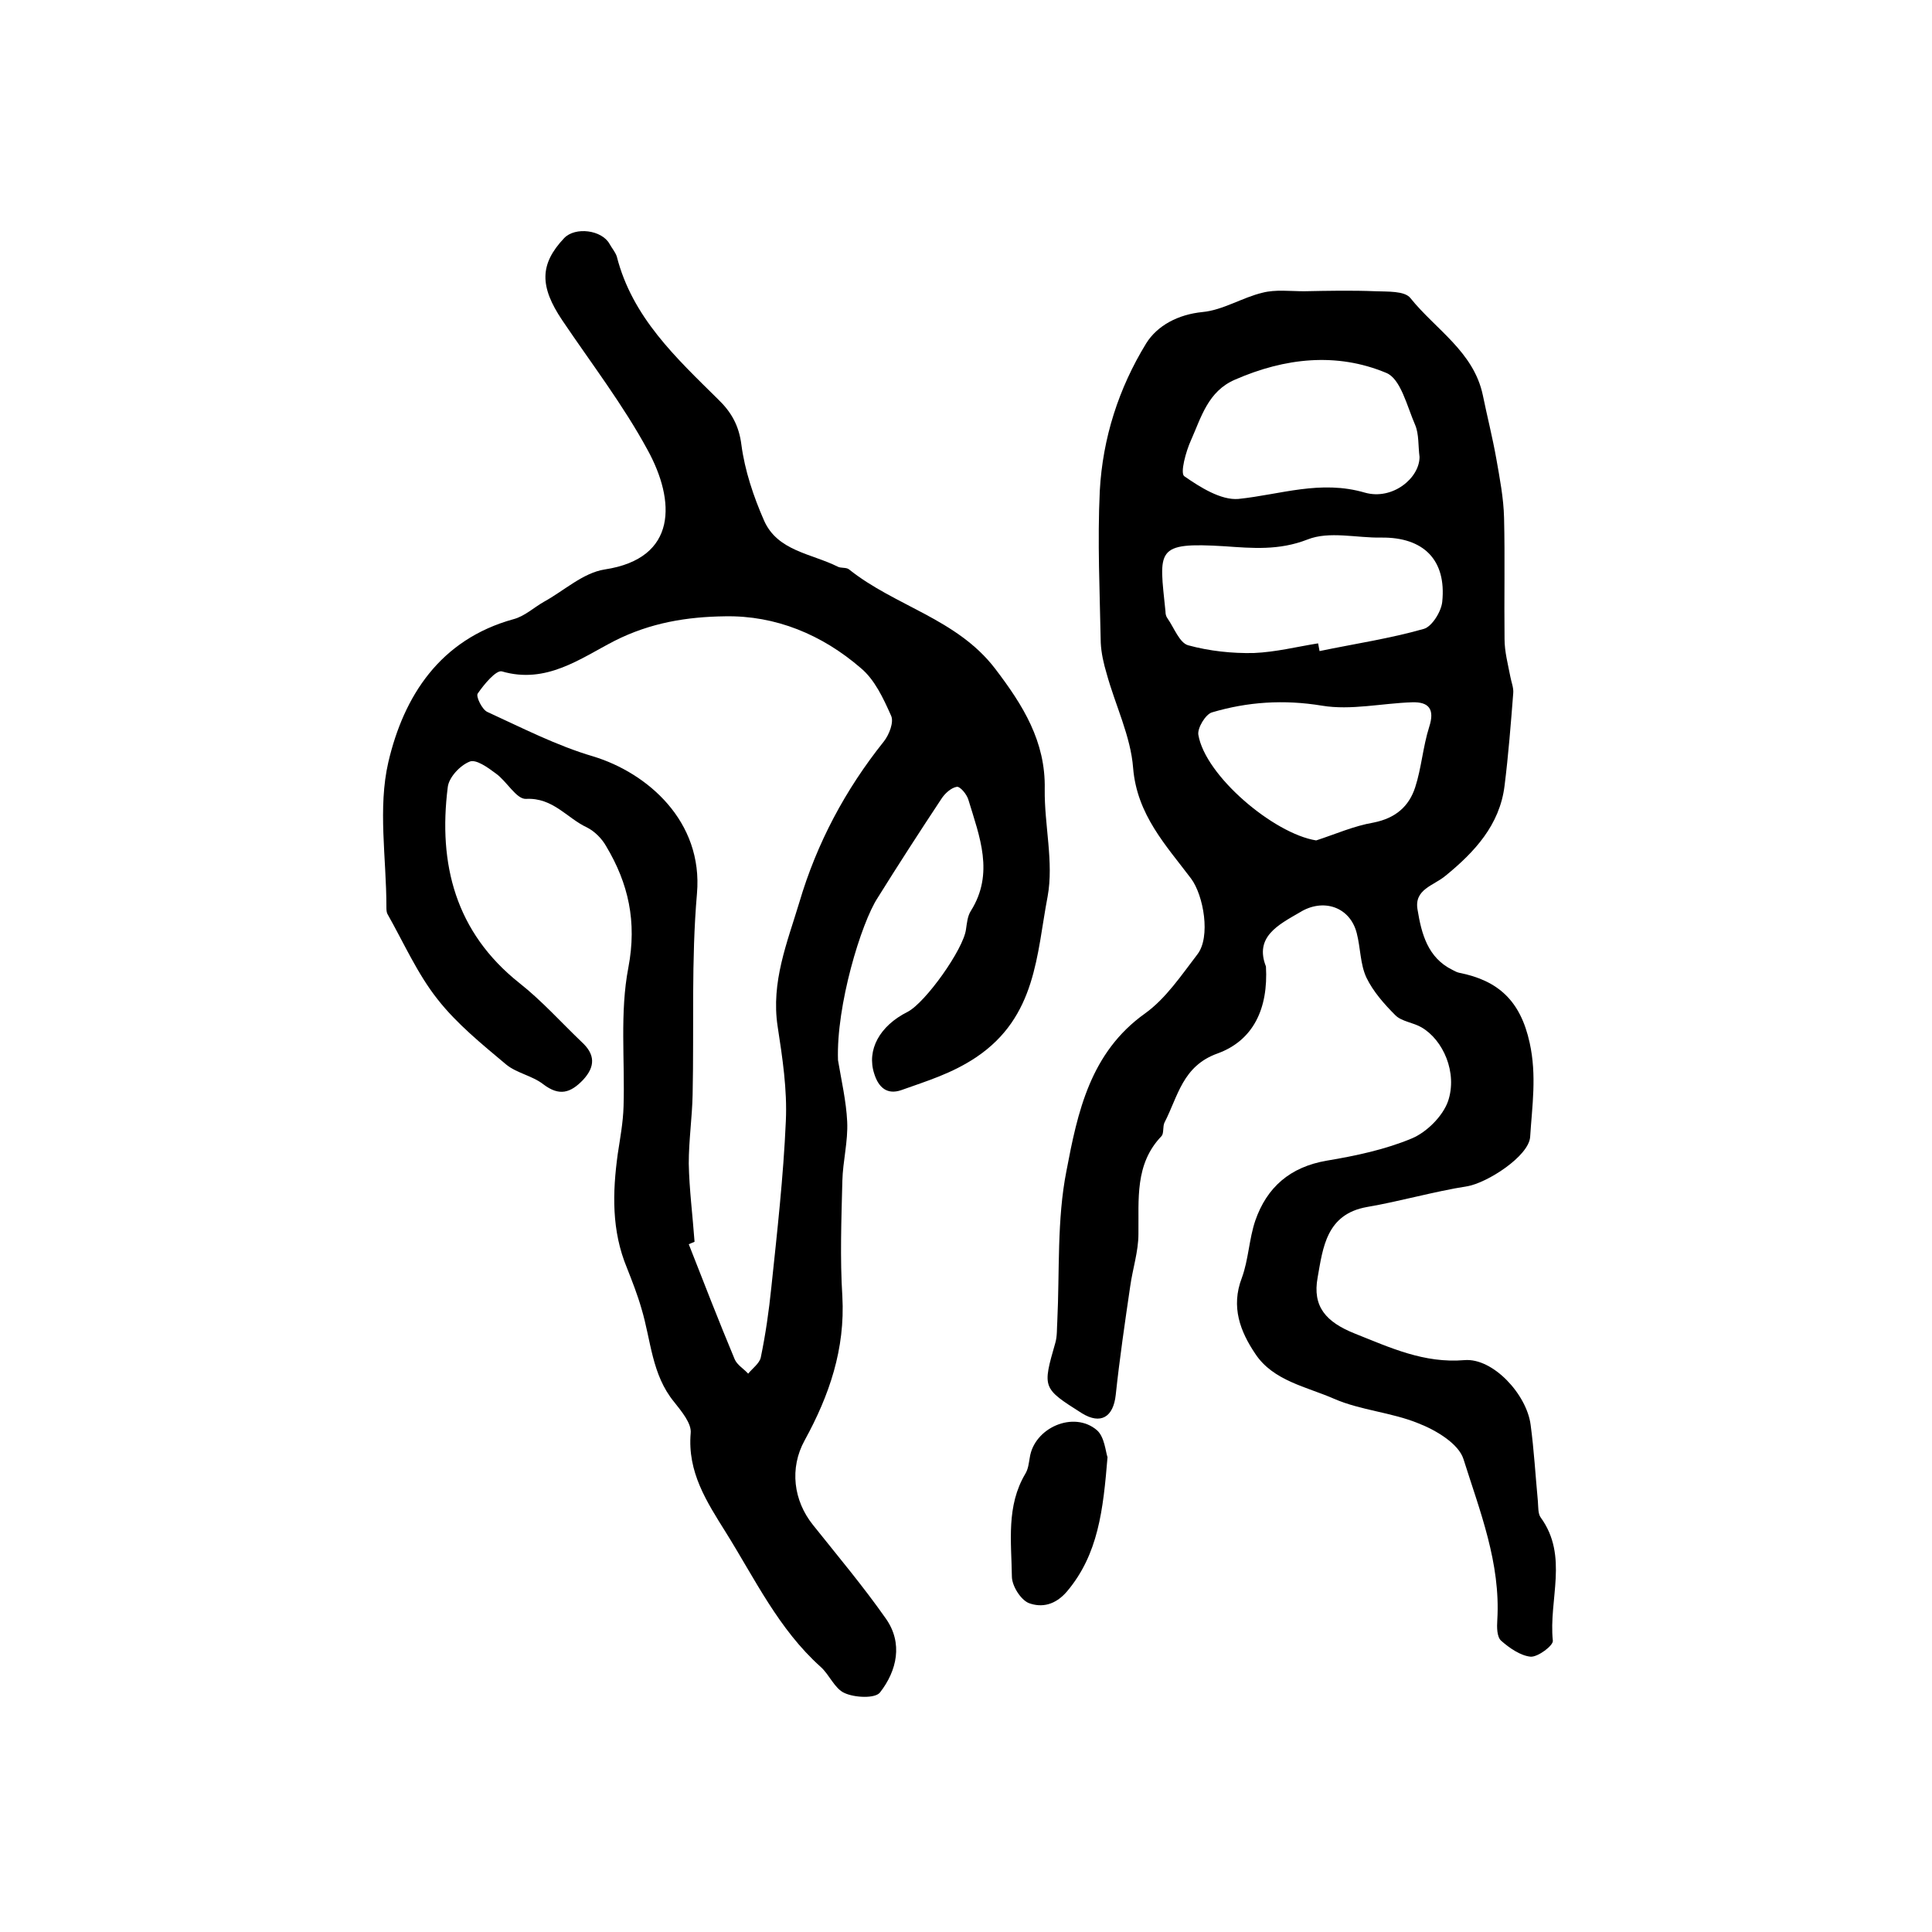
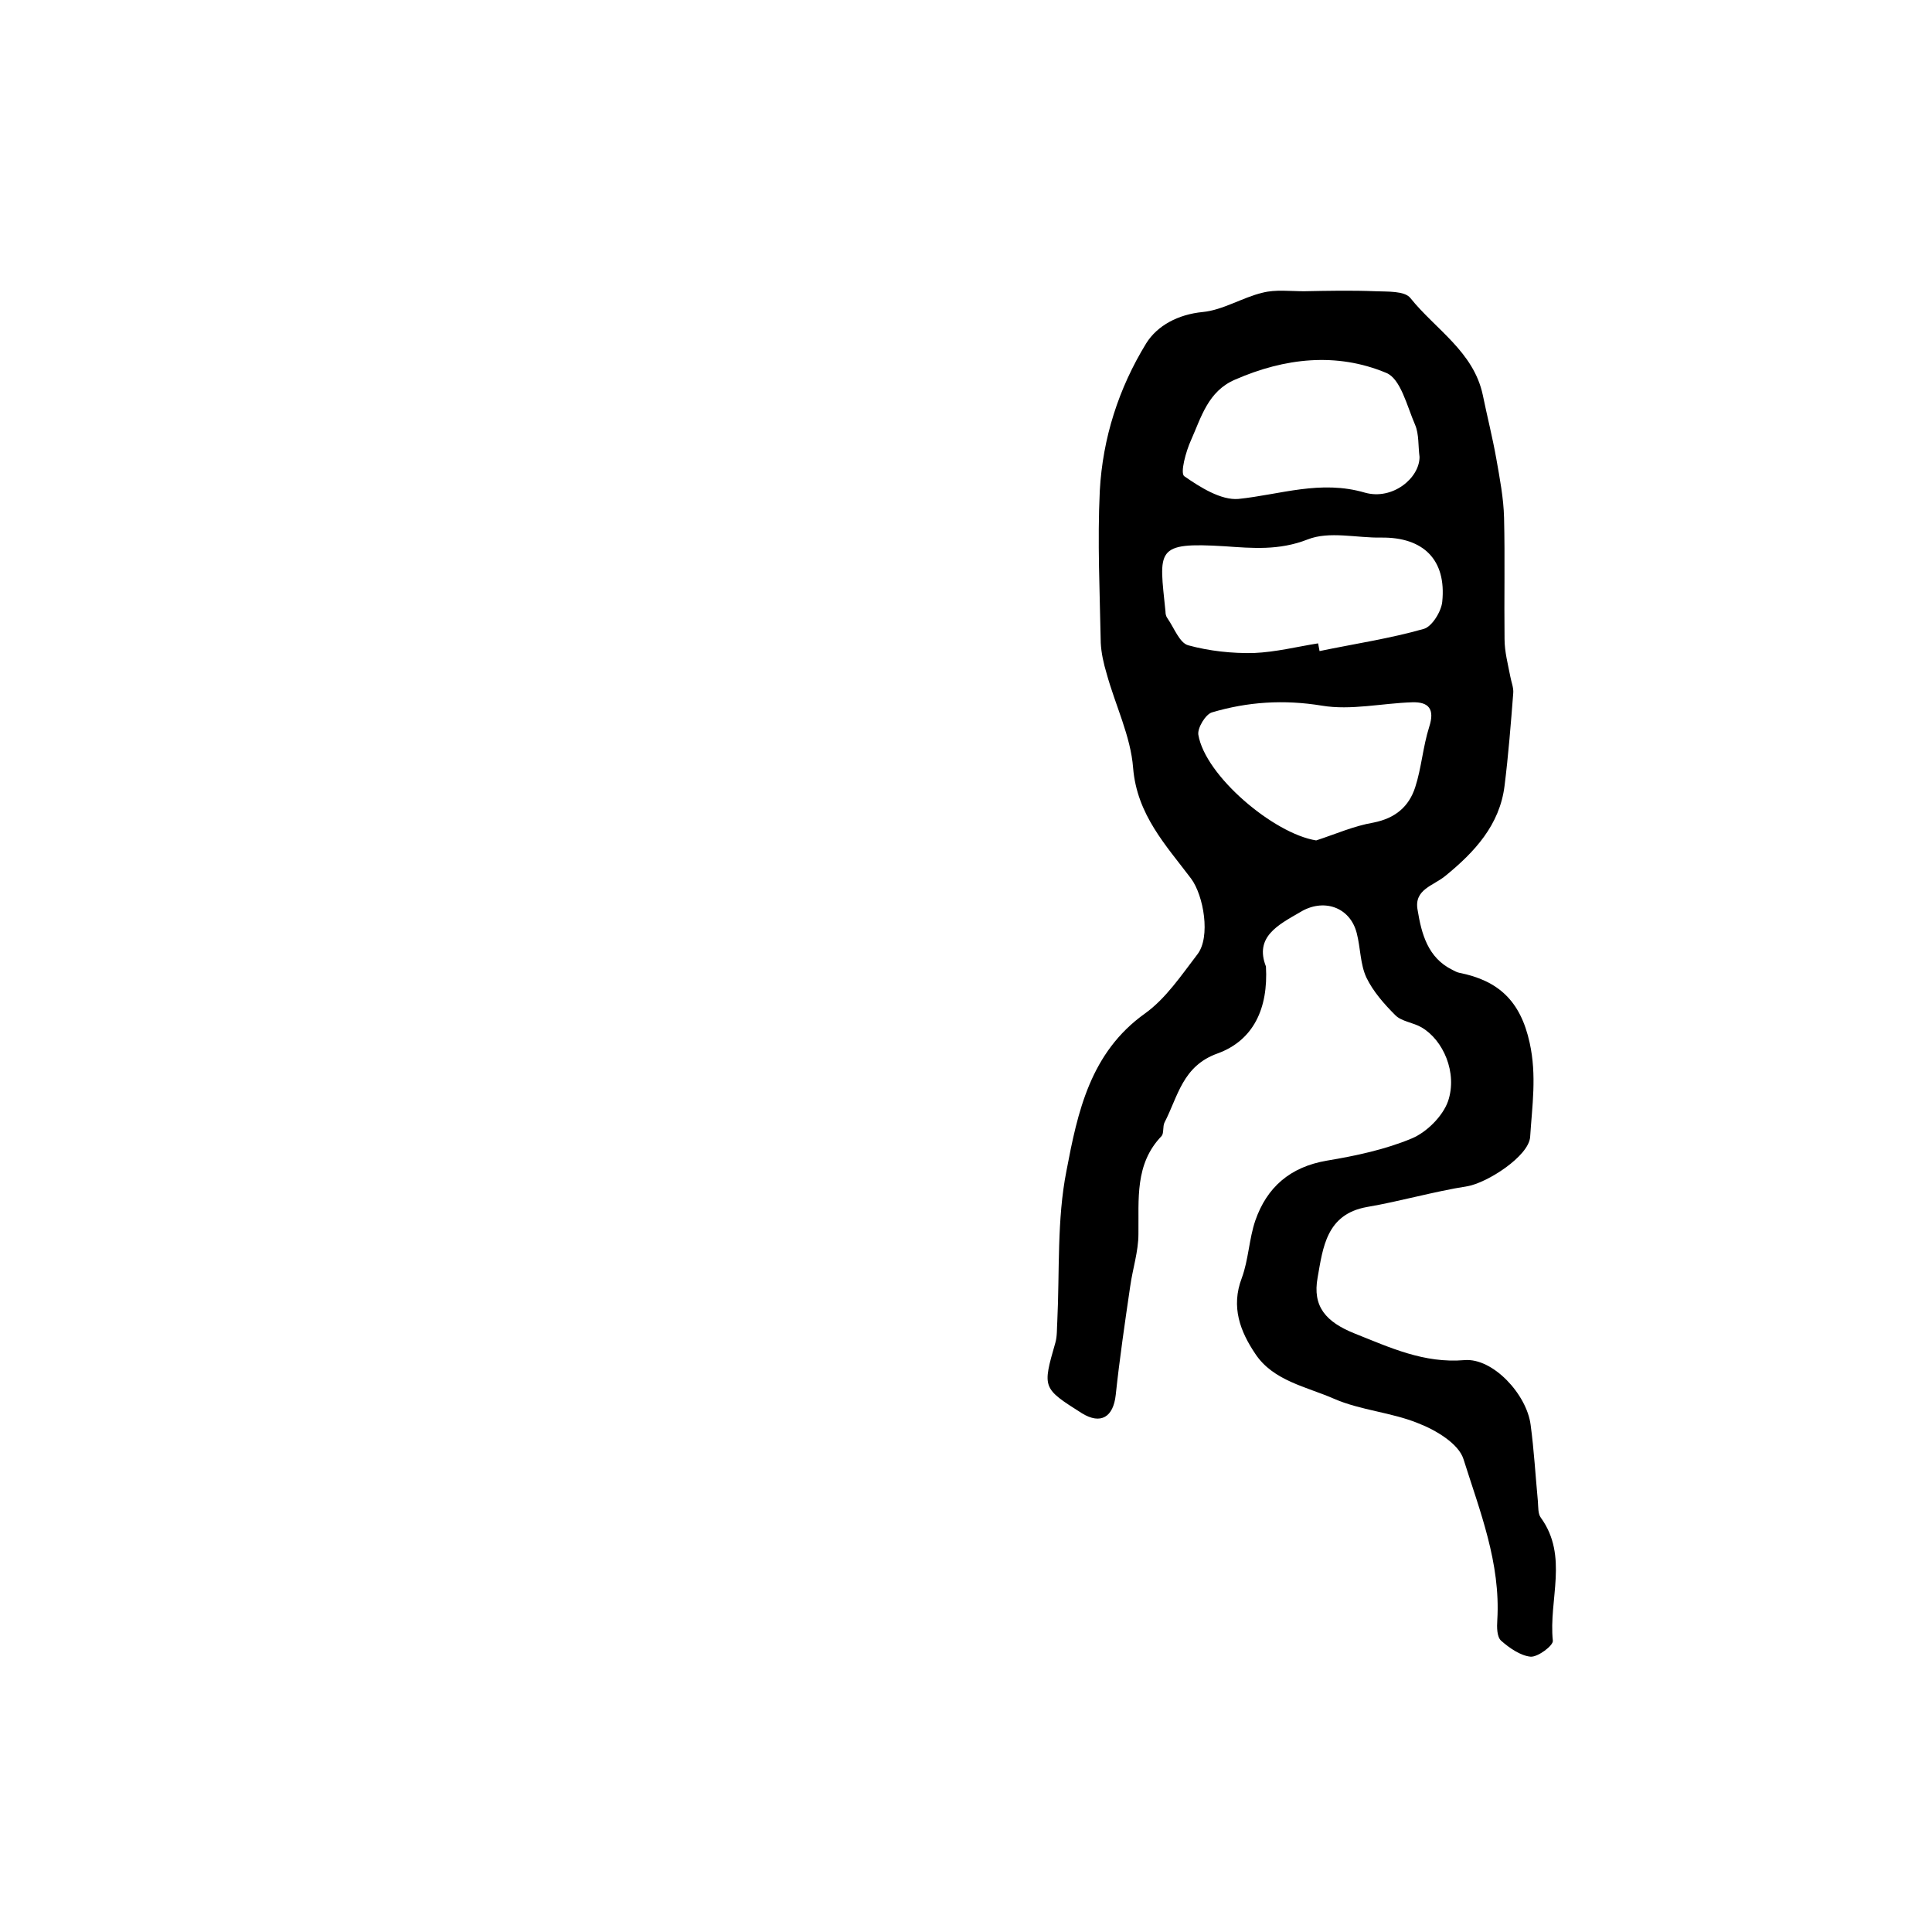
<svg xmlns="http://www.w3.org/2000/svg" version="1.1" id="图层_1" x="0px" y="0px" viewBox="0 0 400 400" style="enable-background:new 0 0 400 400;" xml:space="preserve">
  <style type="text/css">
	.st0{fill:#FFFFFF;}
</style>
  <g>
-     <path d="M173.5,219.5c0.7,4.2,1.7,8.5,1.9,12.7c0.2,4.1-0.9,8.2-1,12.3c-0.2,8-0.5,16,0,23.9c0.6,10.9-2.7,20.5-7.8,29.8   c-3.2,5.8-2.3,12.5,1.7,17.5c5.1,6.4,10.4,12.7,15.1,19.4c3.6,5.1,2.3,10.8-1.2,15.3c-1,1.3-5.3,1.1-7.4,0.1   c-2-0.9-3.1-3.8-4.9-5.4c-8.7-7.8-13.6-18.2-19.6-27.8c-4-6.4-8-12.5-7.3-20.6c0.2-2-1.9-4.5-3.4-6.4c-4.7-5.7-4.8-12.8-6.8-19.4   c-0.8-2.8-1.9-5.6-3-8.4c-3.2-7.7-3-15.6-1.9-23.6c0.5-3.3,1.1-6.5,1.2-9.8c0.3-9.6-0.8-19.5,1-28.8c1.8-9.5,0-17.4-4.6-25.1   c-0.9-1.6-2.4-3.1-4-3.9c-4.1-1.9-7-6.2-12.6-5.9c-2,0.1-4-3.7-6.3-5.3c-1.6-1.2-4.1-3-5.4-2.4c-2,0.8-4.3,3.3-4.5,5.3   c-2,15.9,1.6,30,14.8,40.5c4.7,3.7,8.7,8.2,13,12.3c2.7,2.5,2.8,5,0.2,7.8c-2.6,2.7-4.9,3.4-8.2,0.9c-2.3-1.8-5.5-2.3-7.7-4.1   c-5-4.2-10.2-8.4-14.2-13.5c-4.2-5.3-7-11.7-10.4-17.7c-0.2-0.4-0.2-1-0.2-1.5c0-10-1.8-20.4,0.4-29.9   c3.2-13.7,10.7-25.4,25.9-29.6c2.3-0.6,4.2-2.4,6.3-3.6c4.2-2.3,8.1-6,12.6-6.7c15.2-2.3,14.6-14.3,8.9-24.7   c-5.1-9.4-11.7-18-17.7-26.9c-4.7-7-4.7-11.6,0.4-17c2.3-2.4,7.8-1.7,9.4,1.2c0.5,0.9,1.2,1.7,1.5,2.6c3.2,12.6,12.3,21,21,29.6   c2.7,2.6,4.3,5.4,4.8,9.4c0.7,5.3,2.5,10.7,4.7,15.7c2.8,6.3,9.8,6.8,15.2,9.5c0.7,0.4,1.8,0.1,2.4,0.6   c9.5,7.6,22.3,10.2,30.2,20.5c5.8,7.6,10.5,15.1,10.3,25c-0.1,7.4,1.9,15.1,0.6,22.2c-2.3,12-2.3,24.9-14.8,33.3   c-5.1,3.4-10.2,4.9-15.5,6.8c-2.9,1-4.7-0.5-5.6-3.4c-1.6-4.9,1.1-9.9,6.9-12.8c3.7-1.9,11.6-13,12.1-17.1c0.2-1.3,0.3-2.7,1-3.8   c4.9-7.8,1.8-15.4-0.5-23c-0.3-1.1-1.7-2.8-2.4-2.7c-1.2,0.2-2.5,1.4-3.2,2.5c-4.5,6.8-8.9,13.6-13.2,20.5   C178.3,191.1,173.1,208.2,173.5,219.5z M143.8,257.1c-0.4,0.2-0.8,0.3-1.2,0.5c3.1,7.9,6.2,15.9,9.5,23.8c0.5,1.2,1.9,2,2.8,3   c0.9-1.1,2.3-2.1,2.6-3.3c1-4.8,1.7-9.7,2.2-14.6c1.2-11.4,2.5-22.9,3-34.4c0.3-6.5-0.7-13.1-1.7-19.6c-1.4-9.2,2-17.4,4.5-25.7   c3.6-12.2,9.5-23.3,17.5-33.3c1.1-1.4,2.1-4,1.5-5.3c-1.6-3.6-3.4-7.5-6.3-9.9c-8-6.9-17.6-10.9-28.1-10.7   c-7.8,0.1-15.4,1.3-22.9,5.1c-7,3.6-14.1,9-23.3,6.3c-1.2-0.3-3.7,2.7-5,4.6c-0.4,0.6,0.9,3.3,2,3.8c7.2,3.3,14.4,7,21.9,9.2   c11.2,3.4,22.8,13.4,21.5,28.4c-1.2,13.8-0.6,27.7-0.9,41.6c-0.1,4.8-0.8,9.5-0.8,14.3C142.7,246.2,143.4,251.6,143.8,257.1z" />
    <path d="M262.1,200.1c0.5,8.7-2.6,15.3-10,18c-7.3,2.6-8.2,8.9-11,14.3c-0.4,0.8-0.1,2.2-0.6,2.8c-5.6,5.8-4.7,13.1-4.8,20.3   c0,3.6-1.2,7.2-1.7,10.8c-1.1,7.5-2.2,15-3,22.5c-0.5,4.6-3.1,6.2-7,3.8c-8.2-5.2-8.2-5.2-5.5-14.6c0.4-1.4,0.3-3,0.4-4.4   c0.5-10.4-0.1-21.1,1.9-31.2c2.3-12.1,4.9-24.5,16.3-32.6c4.3-3.1,7.5-7.9,10.8-12.2c2.8-3.6,1.3-12.2-1.3-15.7   c-5.2-6.9-11.2-13.2-12-22.9c-0.5-6.6-3.7-13-5.5-19.6c-0.6-2-1.1-4.2-1.2-6.3c-0.2-10.5-0.7-21-0.2-31.5   c0.6-10.9,3.9-21.2,9.6-30.5c2.3-3.7,6.6-6,11.7-6.5c4.2-0.4,8.2-3,12.4-4c2.7-0.7,5.7-0.3,8.6-0.3c4.9-0.1,9.9-0.2,14.8,0   c2.5,0.1,6-0.1,7.2,1.4c5.2,6.5,13.1,11.1,15,20.1c0.9,4.4,2,8.7,2.8,13.2c0.7,4,1.5,8.1,1.6,12.2c0.2,8.4,0,16.7,0.1,25.1   c0,2.6,0.7,5.2,1.2,7.8c0.2,1.1,0.7,2.3,0.6,3.4c-0.5,6.4-1,12.8-1.8,19.2c-1,8.1-6.2,13.7-12.2,18.6c-2.5,2.1-6.6,2.8-5.8,7.1   c0.8,4.9,2.1,9.9,7.2,12.4c0.4,0.2,0.9,0.5,1.4,0.6c8.1,1.6,12.7,5.8,14.6,14.5c1.5,6.8,0.5,13.1,0.1,19.5c-0.3,4-8.9,9.5-13,10.2   c-7,1.1-13.8,3.1-20.8,4.3c-8.4,1.5-9.1,8.4-10.2,14.6c-1.1,6,1.7,9.2,7.7,11.6c7.3,2.9,14.3,6.2,22.7,5.5   c5.9-0.5,12.9,7.1,13.7,13.4c0.7,5.2,1,10.5,1.5,15.8c0.1,1.2,0,2.6,0.6,3.4c5.8,8,1.6,17,2.5,25.5c0.1,1-3.1,3.4-4.6,3.3   c-2.1-0.2-4.4-1.8-6.1-3.3c-0.9-0.8-0.9-2.8-0.8-4.3c0.7-11.8-3.6-22.5-7-33.3c-1-3.2-5.7-6-9.3-7.4c-5.6-2.3-12-2.7-17.5-5.1   c-5.7-2.5-12.6-3.7-16.3-9.3c-3.1-4.6-5.1-9.7-2.8-15.7c1.4-3.8,1.5-8.1,2.8-11.9c2.4-6.9,7.2-11.1,14.8-12.4   c6-1,12.1-2.3,17.6-4.6c3.1-1.3,6.4-4.6,7.5-7.7c2-5.9-1-12.7-5.5-15.3c-1.7-1-4.1-1.2-5.4-2.5c-2.3-2.3-4.6-4.9-6-7.8   c-1.3-2.8-1.2-6.1-2-9.2c-1.4-5.5-7-7.3-11.8-4.3C264.6,191.5,259.7,194,262.1,200.1z M272.9,133.2c0.1,0.5,0.2,1.1,0.3,1.6   c7.2-1.5,14.6-2.6,21.6-4.6c1.7-0.5,3.6-3.6,3.8-5.6c0.9-8.7-3.9-13.4-12.6-13.3c-5.1,0.1-10.8-1.4-15.3,0.4   c-5.9,2.3-11.4,1.8-17.1,1.4c-14.6-0.9-13.6,0.7-12.3,13.5c0,0.5,0.1,1,0.4,1.4c1.4,2,2.5,5.1,4.3,5.6c4.4,1.2,9.1,1.7,13.6,1.6   C264.2,135,268.5,133.9,272.9,133.2z M293.9,94.6c-0.3-2.3-0.1-4.7-0.9-6.6c-1.7-3.9-3-9.6-6-10.8c-10.3-4.3-21-3.1-31.3,1.4   c-5.6,2.4-7,7.8-9.1,12.5c-1.1,2.4-2.3,6.9-1.4,7.5c3.3,2.3,7.6,5,11.2,4.7c8.7-0.9,17-4,26.2-1.3C288.3,103.6,293.9,99,293.9,94.6   z M272.5,174c4-1.3,7.8-3,11.9-3.7c4.5-0.9,7.3-3.3,8.6-7.3c1.3-4,1.6-8.4,2.9-12.5c1.2-3.7-0.1-5.2-3.5-5.1   c-6.3,0.2-12.7,1.7-18.7,0.7c-7.9-1.3-15.4-0.8-22.8,1.4c-1.3,0.4-3,3.2-2.8,4.6C249.5,160.6,263.7,172.6,272.5,174z" />
-     <path d="M229.3,301.7c-0.9,10.9-1.9,20.1-8.4,27.8c-2.4,2.8-5.2,3.4-7.9,2.4c-1.7-0.7-3.5-3.6-3.5-5.5c-0.1-7.2-1.2-14.6,2.8-21.3   c0.6-1,0.7-2.2,0.9-3.3c0.9-6.2,9.1-9.8,13.9-5.7C228.7,297.5,228.9,300.6,229.3,301.7z" />
  </g>
</svg>